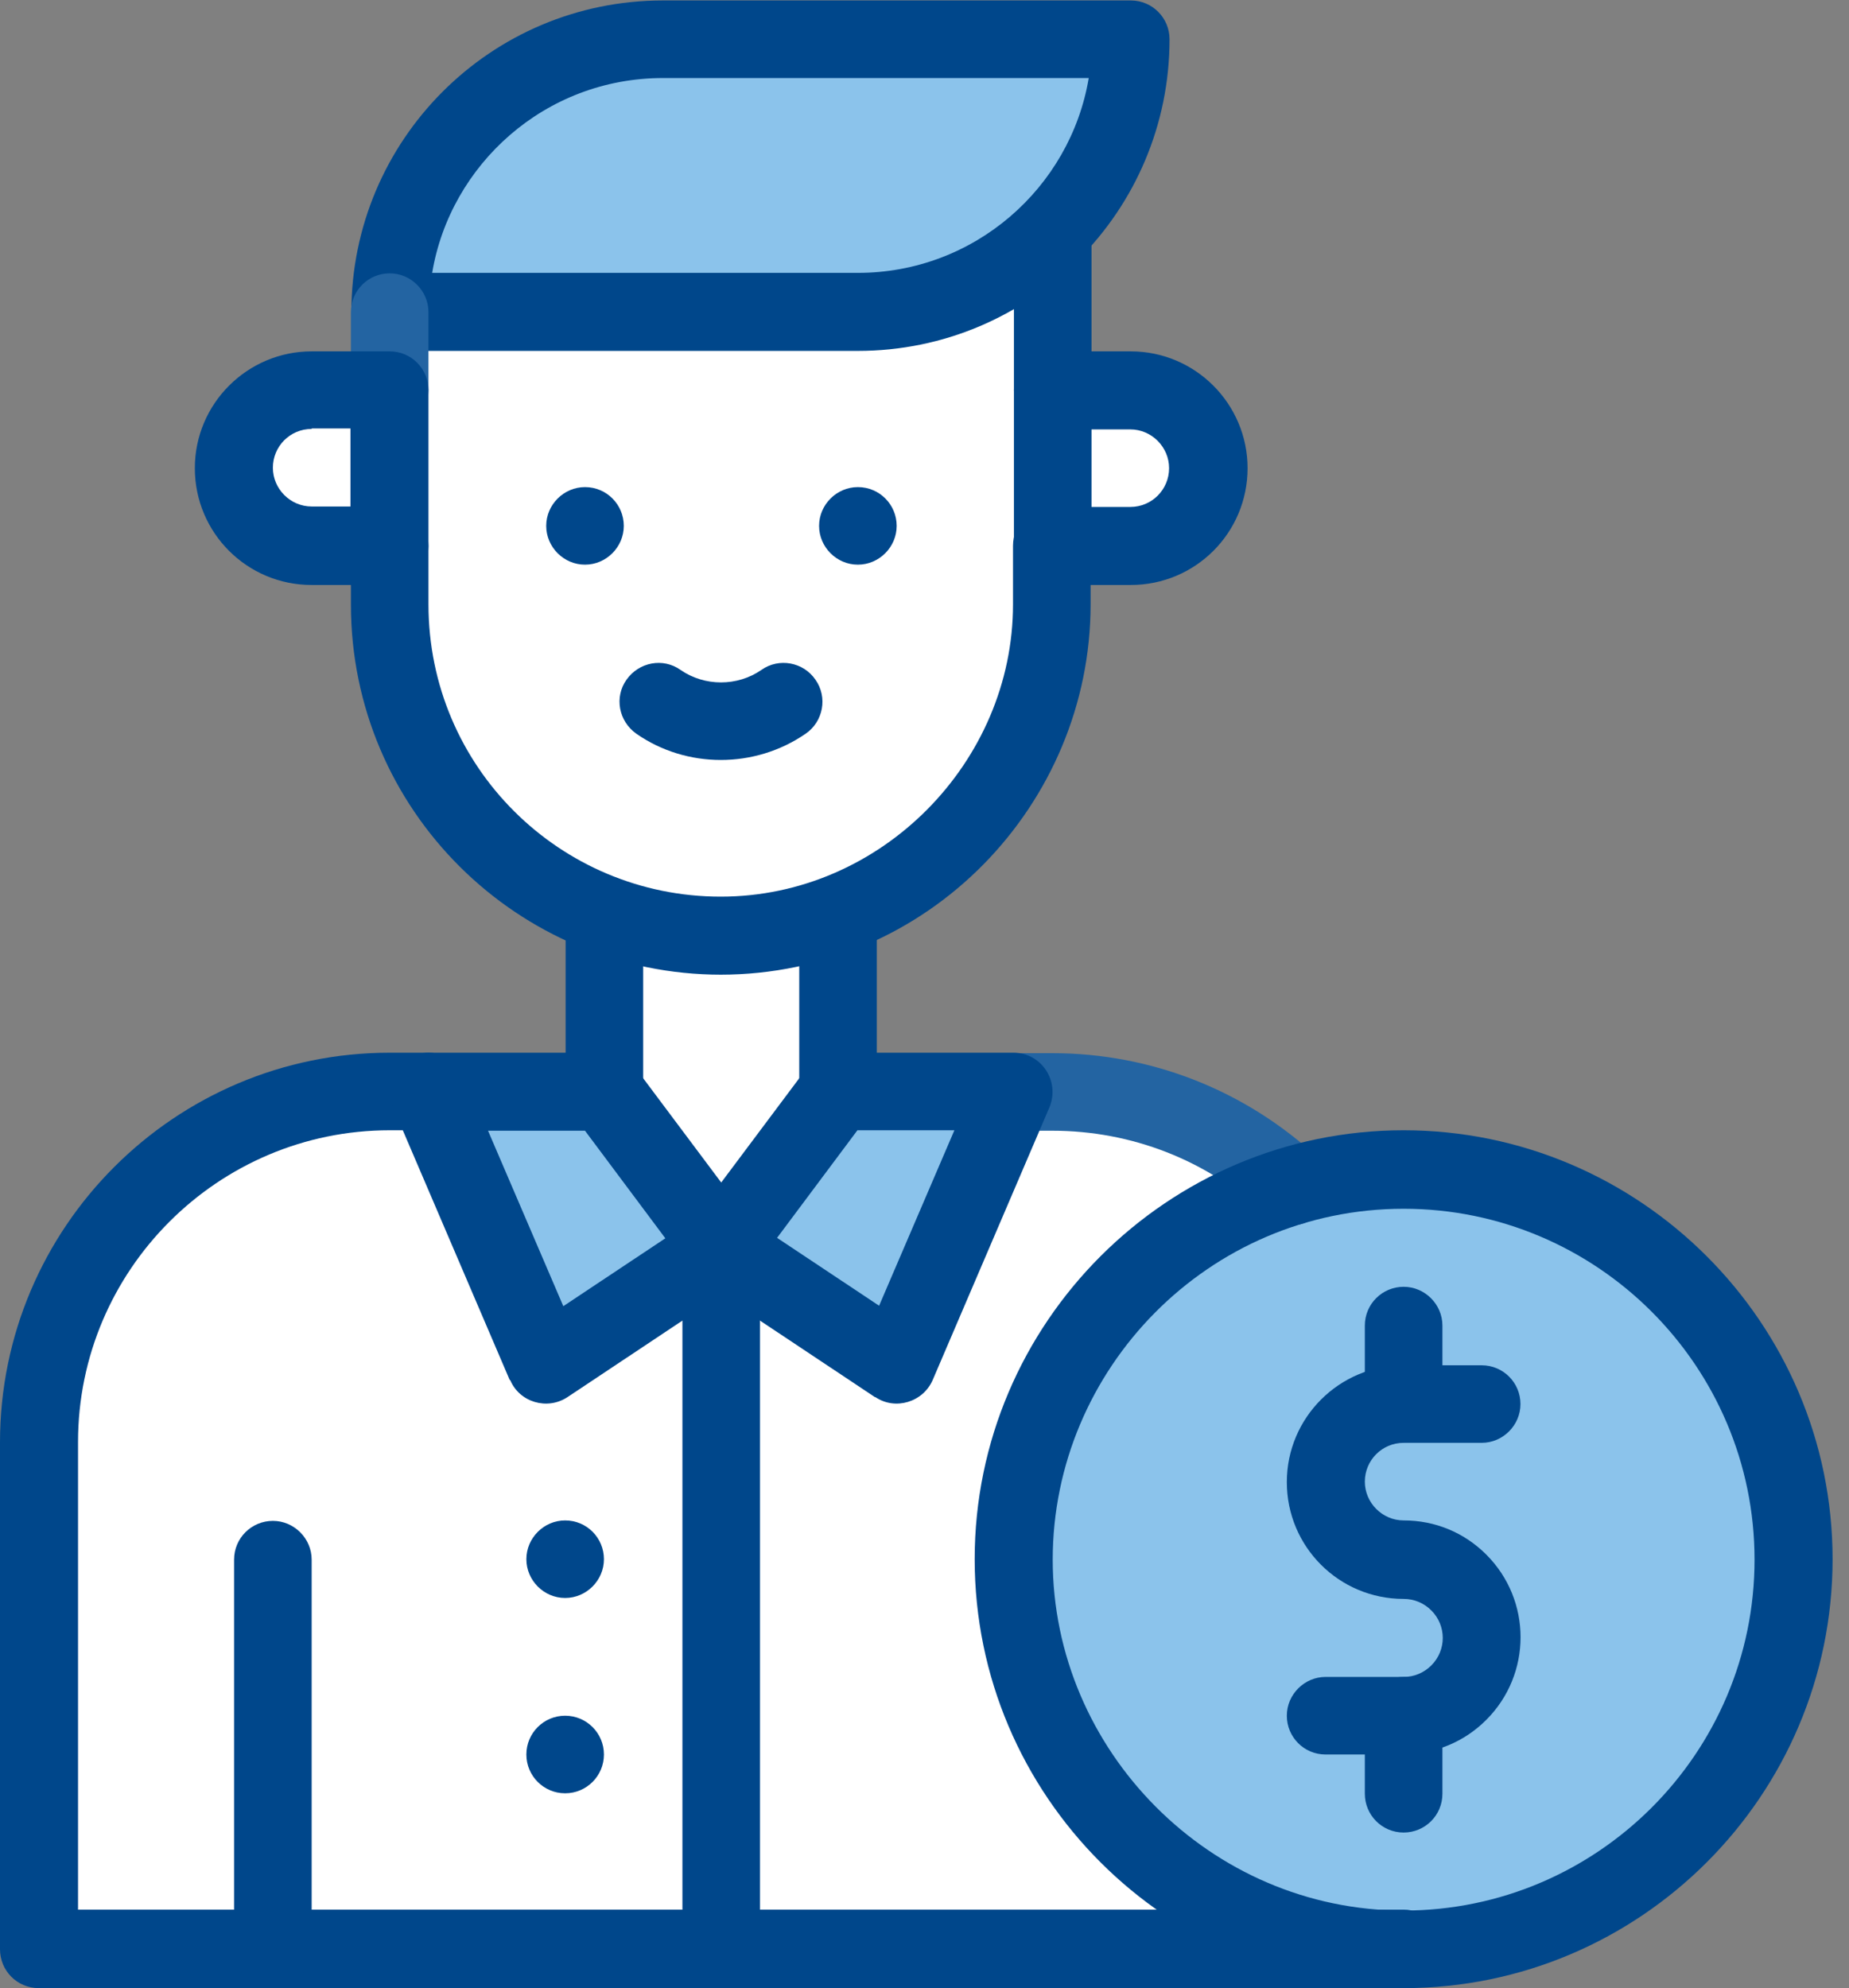
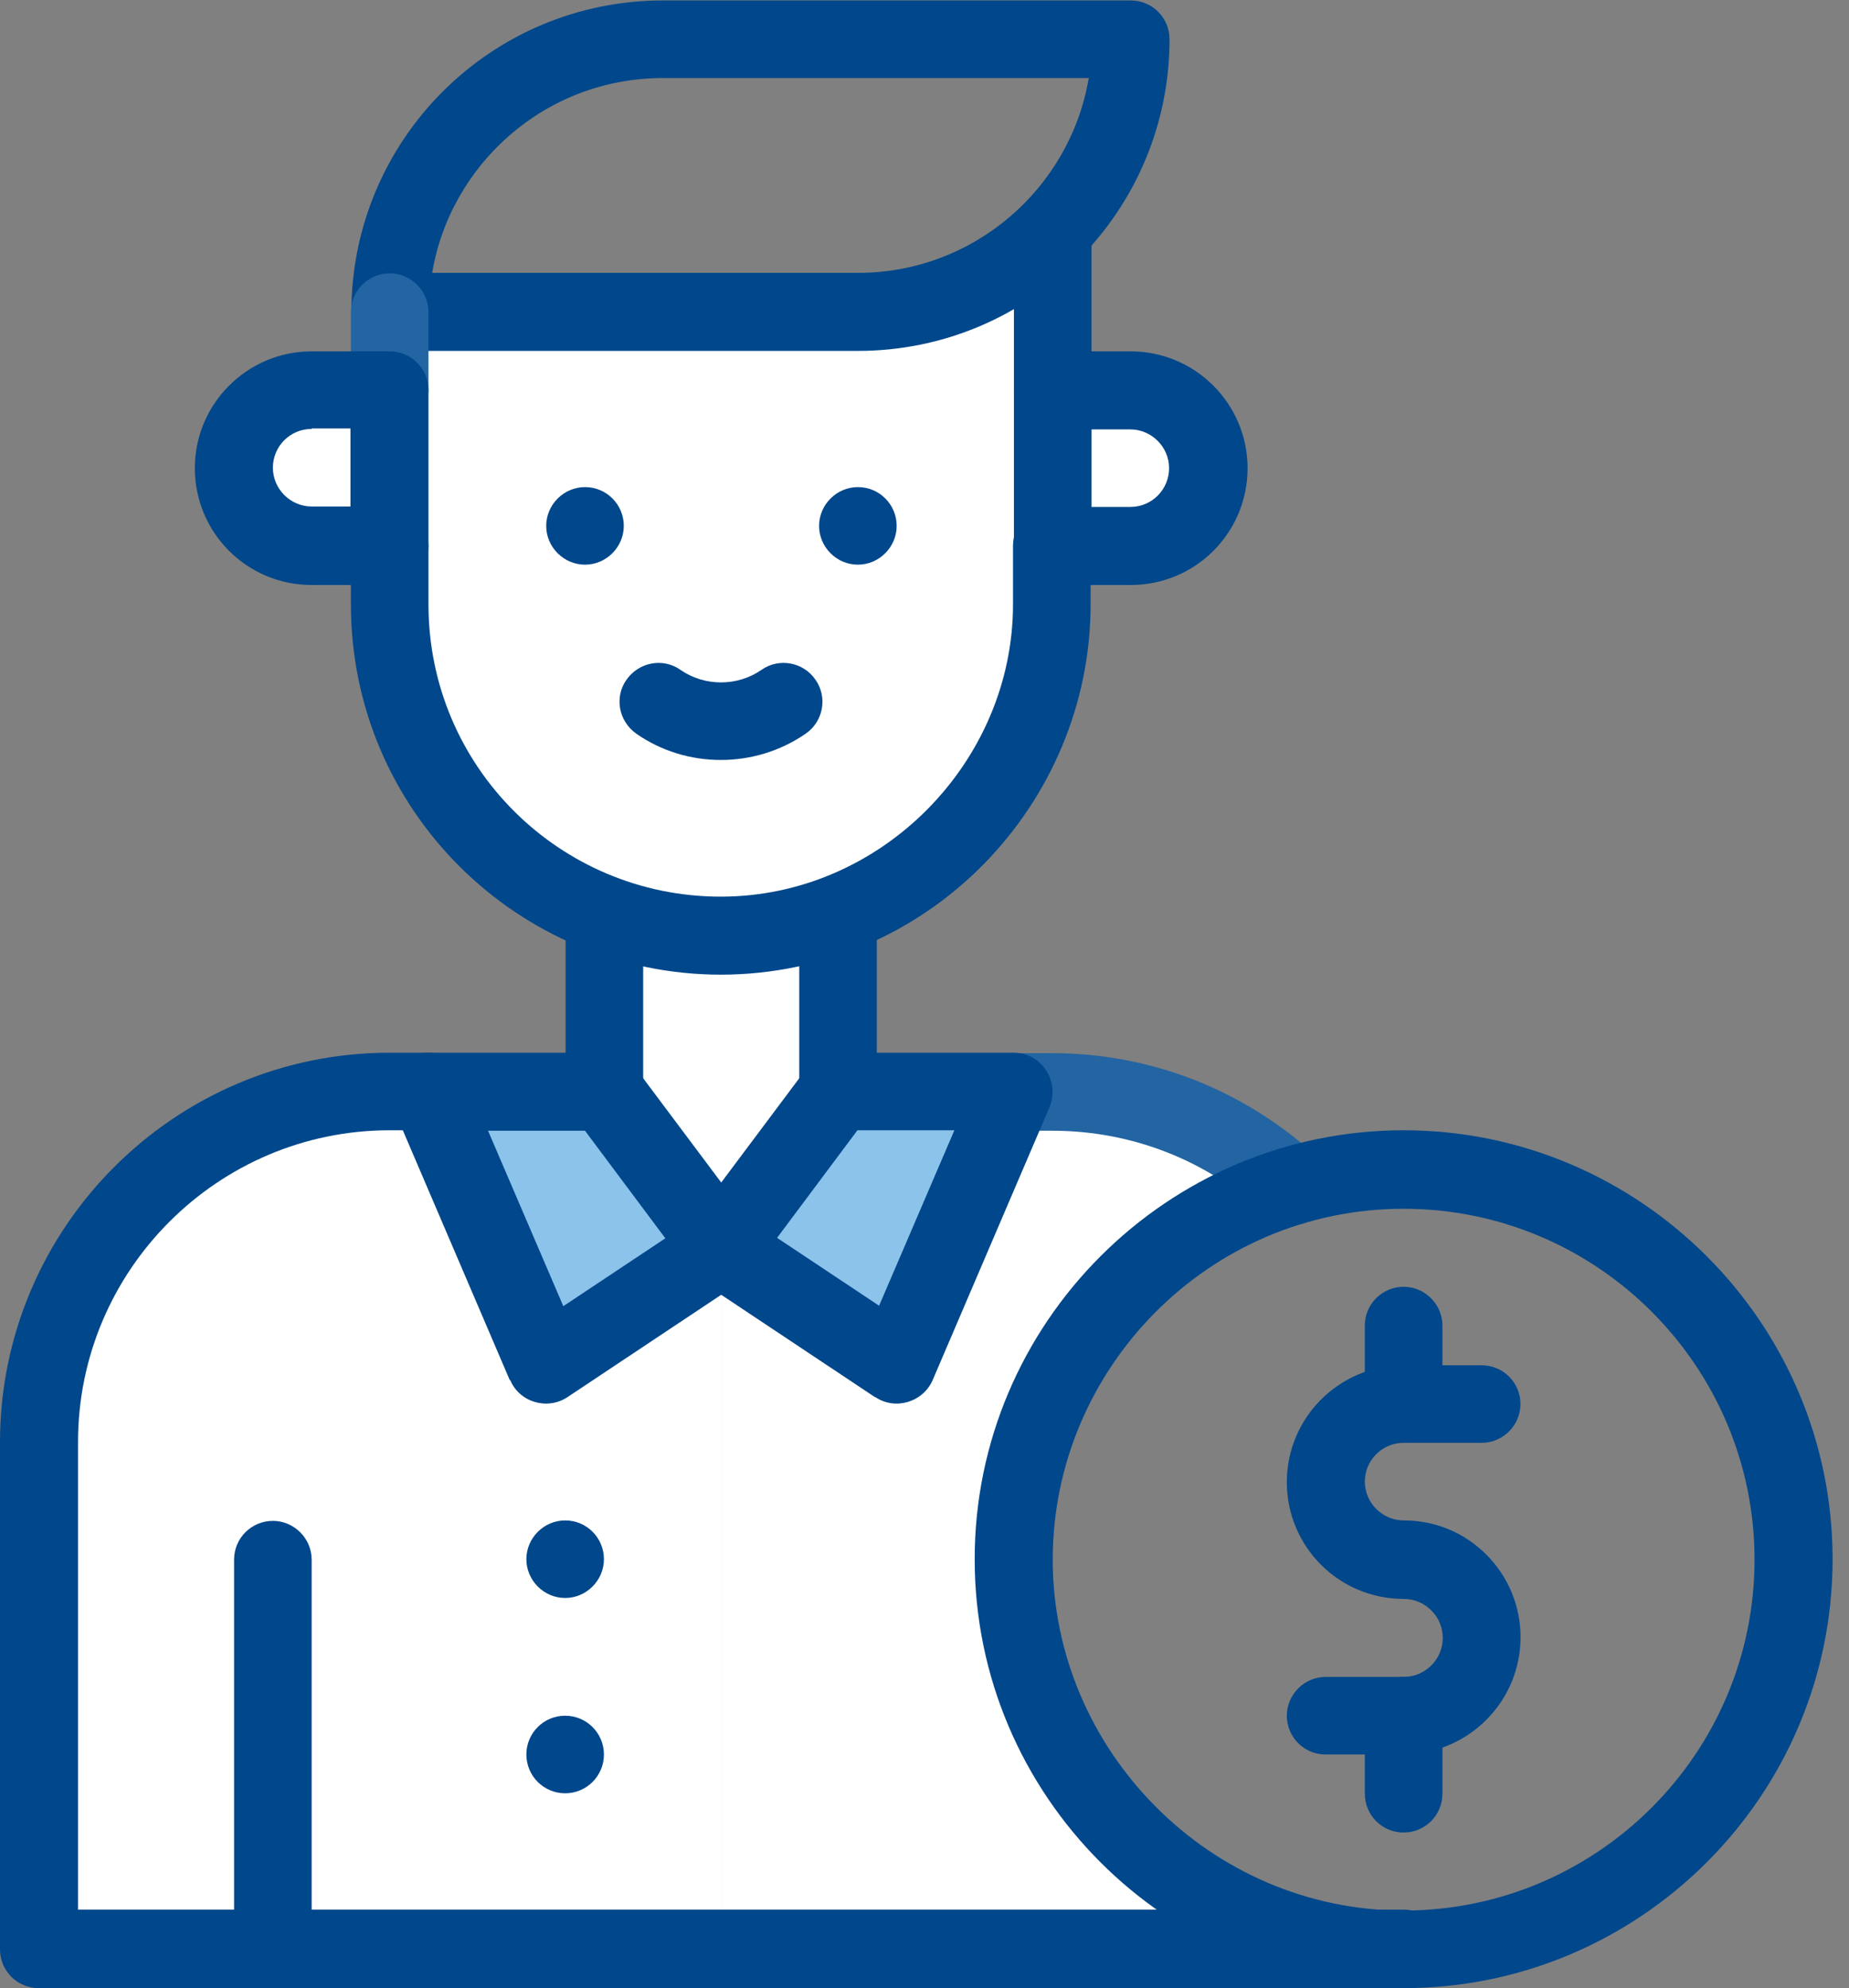
<svg xmlns="http://www.w3.org/2000/svg" width="93" height="100" viewBox="0 0 93 100" fill="none">
  <rect x="0" y="0" width="93" height="100" fill="#808080" stroke="none" />
  <g id="_ç·¨éã¢ã¼ã" clip-path="url(#clip0_876_1162)">
-     <path id="Vector" d="M76.438 97.13C86.77 93.901 92.53 82.908 89.302 72.576C86.073 62.243 75.08 56.484 64.748 59.712C54.415 62.94 48.656 73.933 51.884 84.266C55.112 94.598 66.105 100.358 76.438 97.13Z" fill="#8BC3EB" />
    <path id="Vector_2" d="M70.599 98.049H36.275V62.75L45.1 68.625L50.975 54.9H52.926C57.571 54.9 61.821 56.688 64.956 59.638C56.851 62.053 50.952 69.554 50.952 78.425C50.952 89.248 59.73 98.026 70.553 98.026L70.599 98.049Z" fill="white" />
    <path id="Vector_3" d="M27.45 68.625L21.575 54.9H19.624C9.87 54.9 1.974 62.796 1.974 72.55V98.049H36.298V62.75L27.473 68.625H27.45Z" fill="white" />
    <path id="Vector_4" d="M30.4 54.9L36.275 62.75L27.45 68.625L21.575 54.9H30.4Z" fill="#8BC3EB" />
    <path id="Vector_5" d="M50.975 54.9L45.1 68.625L36.275 62.75L42.15 54.9H50.975Z" fill="#8BC3EB" />
    <path id="Vector_6" d="M19.601 19.601V27.45H15.676C13.516 27.45 11.751 25.685 11.751 23.525C11.751 21.366 13.516 19.601 15.676 19.601H19.601Z" fill="white" />
    <path id="Vector_7" d="M56.874 19.601C59.034 19.601 60.799 21.366 60.799 23.525C60.799 25.685 59.034 27.45 56.874 27.45H52.949V19.601H56.874Z" fill="white" />
    <path id="Vector_8" d="M42.151 45.982V54.9L36.275 62.75L30.399 54.9V45.982C34.162 47.399 38.388 47.422 42.174 45.982H42.151Z" fill="white" />
-     <path id="Vector_9" d="M33.326 1.951H56.851C56.851 9.522 50.697 15.676 43.126 15.676H19.601C19.601 8.105 25.755 1.951 33.326 1.951Z" fill="#8BC3EB" />
    <path id="Vector_10" d="M52.857 11.658C50.372 14.143 46.935 15.676 43.149 15.676H19.624V30.376C19.624 39.573 27.079 47.051 36.298 47.051C45.518 47.051 52.973 39.666 52.973 30.376V11.565C52.973 11.565 52.903 11.635 52.88 11.658H52.857Z" fill="white" />
    <path id="Vector_11" d="M43.149 24.501C44.24 24.501 45.1 25.383 45.1 26.451C45.1 27.52 44.217 28.402 43.149 28.402C42.081 28.402 41.198 27.52 41.198 26.451C41.198 25.383 42.081 24.501 43.149 24.501Z" fill="#00478B" />
    <path id="Vector_12" d="M29.424 24.501C30.515 24.501 31.375 25.383 31.375 26.451C31.375 27.52 30.492 28.402 29.424 28.402C28.356 28.402 27.473 27.52 27.473 26.451C27.473 25.383 28.356 24.501 29.424 24.501Z" fill="#00478B" />
    <path id="Vector_13" d="M28.425 76.475C29.517 76.475 30.376 77.357 30.376 78.425C30.376 79.494 29.494 80.376 28.425 80.376C27.357 80.376 26.475 79.494 26.475 78.425C26.475 77.357 27.357 76.475 28.425 76.475Z" fill="#00478B" />
    <path id="Vector_14" d="M28.425 90.2C29.503 90.2 30.376 89.326 30.376 88.249C30.376 87.171 29.503 86.298 28.425 86.298C27.348 86.298 26.475 87.171 26.475 88.249C26.475 89.326 27.348 90.2 28.425 90.2Z" fill="#00478B" />
    <path id="Vector_15" d="M43.149 17.65H19.624C18.532 17.65 17.673 16.767 17.673 15.699C17.673 7.06 24.663 0.023 33.349 0.023H56.874C57.965 0.023 58.825 0.906 58.825 1.974C58.825 10.613 51.834 17.65 43.149 17.65ZM21.737 13.725H43.149C49.001 13.725 53.832 9.452 54.761 3.925H33.349C27.404 3.925 22.643 8.291 21.737 13.725Z" fill="#00478B" />
    <path id="Vector_16" d="M19.601 21.575C18.509 21.575 17.65 20.692 17.65 19.624V15.699C17.65 14.608 18.532 13.748 19.601 13.748C20.669 13.748 21.551 14.631 21.551 15.699V19.624C21.551 20.715 20.669 21.575 19.601 21.575Z" fill="#2364A2" />
    <path id="Vector_17" d="M36.275 49.025C26.057 49.025 17.65 40.757 17.65 30.399V27.45C17.65 26.358 18.532 25.499 19.601 25.499C20.669 25.499 21.551 26.382 21.551 27.45V30.399C21.551 38.574 28.17 45.1 36.252 45.1C44.334 45.1 50.952 38.319 50.952 30.399V27.45C50.952 26.358 51.835 25.499 52.903 25.499C53.971 25.499 54.854 26.382 54.854 27.45V30.399C54.854 40.432 46.702 49.025 36.229 49.025H36.275Z" fill="#00478B" />
    <path id="Vector_18" d="M52.949 21.575C51.858 21.575 50.998 20.692 50.998 19.624V11.588C50.998 10.497 51.881 9.638 52.949 9.638C54.018 9.638 54.9 10.52 54.9 11.588V19.624C54.9 20.715 54.018 21.575 52.949 21.575Z" fill="#00478B" />
    <path id="Vector_19" d="M56.874 29.424H52.949C51.858 29.424 50.998 28.542 50.998 27.473V19.624C50.998 18.532 51.881 17.673 52.949 17.673H56.874C60.125 17.673 62.75 20.321 62.75 23.549C62.75 26.8 60.125 29.424 56.874 29.424ZM54.9 25.499H56.851C57.942 25.499 58.802 24.617 58.802 23.549C58.802 22.48 57.919 21.598 56.851 21.598H54.9V25.523V25.499Z" fill="#00478B" />
    <path id="Vector_20" d="M19.601 29.424H15.676C12.425 29.424 9.8 26.8 9.8 23.549C9.8 20.297 12.448 17.673 15.676 17.673H19.601C20.692 17.673 21.551 18.556 21.551 19.624V27.473C21.551 28.565 20.669 29.424 19.601 29.424ZM15.676 21.575C14.584 21.575 13.725 22.457 13.725 23.525C13.725 24.594 14.607 25.476 15.676 25.476H17.627V21.551H15.676V21.575Z" fill="#00478B" />
    <path id="Vector_21" d="M32.002 36.902C31.119 36.275 30.887 35.067 31.514 34.185C32.141 33.302 33.349 33.07 34.231 33.697C35.439 34.533 37.088 34.533 38.295 33.697C39.178 33.07 40.409 33.302 41.013 34.185C41.64 35.067 41.407 36.298 40.525 36.902C37.97 38.667 34.533 38.667 32.002 36.902Z" fill="#00478B" />
    <path id="Vector_22" d="M63.632 61.078C60.729 58.361 56.92 56.874 52.926 56.874H50.975C49.884 56.874 49.024 55.992 49.024 54.923C49.024 53.855 49.907 52.973 50.975 52.973H52.926C57.919 52.973 62.657 54.854 66.303 58.244C67.092 58.987 67.139 60.218 66.395 61.008C65.652 61.798 64.421 61.844 63.632 61.101V61.078Z" fill="#2364A2" />
    <path id="Vector_23" d="M42.151 56.874C41.059 56.874 40.2 55.992 40.2 54.923V46.005C40.2 44.914 41.082 44.055 42.151 44.055C43.219 44.055 44.101 44.937 44.101 46.005V54.923C44.101 56.015 43.219 56.874 42.151 56.874Z" fill="#00478B" />
    <path id="Vector_24" d="M70.599 100H1.951C0.859 100 0 99.118 0 98.049V72.55C0 61.728 8.802 52.95 19.601 52.95H21.551C22.643 52.95 23.502 53.832 23.502 54.9C23.502 55.968 22.62 56.851 21.551 56.851H19.601C10.961 56.851 3.925 63.888 3.925 72.527V96.052H70.599C71.691 96.052 72.55 96.935 72.55 98.003C72.55 99.071 71.667 99.954 70.599 99.954V100Z" fill="#00478B" />
    <path id="Vector_25" d="M30.399 56.874C29.308 56.874 28.449 55.992 28.449 54.923V46.005C28.449 44.914 29.331 44.055 30.399 44.055C31.468 44.055 32.35 44.937 32.35 46.005V54.923C32.35 56.015 31.468 56.874 30.399 56.874Z" fill="#00478B" />
    <path id="Vector_26" d="M25.639 69.415L19.763 55.69C19.206 54.389 20.158 52.95 21.575 52.95H30.399C31.027 52.95 31.607 53.251 31.979 53.739L37.854 61.589C38.528 62.494 38.319 63.772 37.367 64.399L28.542 70.274C27.52 70.948 26.126 70.53 25.662 69.415H25.639ZM24.547 56.874L28.333 65.699L33.465 62.285L29.424 56.874H24.547Z" fill="#00478B" />
    <path id="Vector_27" d="M44.008 70.274L35.183 64.399C34.254 63.772 34.022 62.494 34.696 61.589L40.571 53.739C40.943 53.251 41.523 52.95 42.15 52.95H50.975C52.392 52.95 53.321 54.389 52.787 55.69L46.911 69.415C46.423 70.53 45.03 70.948 44.032 70.274H44.008ZM39.085 62.262L44.217 65.676L48.003 56.851H43.126L39.085 62.262Z" fill="#00478B" />
-     <path id="Vector_28" d="M36.275 100C35.184 100 34.324 99.118 34.324 98.049V62.75C34.324 61.658 35.207 60.799 36.275 60.799C37.343 60.799 38.226 61.681 38.226 62.75V98.049C38.226 99.141 37.343 100 36.275 100Z" fill="#00478B" />
    <path id="Vector_29" d="M13.725 100C12.634 100 11.774 99.117 11.774 98.049V78.449C11.774 77.357 12.657 76.498 13.725 76.498C14.793 76.498 15.676 77.38 15.676 78.449V98.049C15.676 99.141 14.793 100 13.725 100Z" fill="#00478B" />
    <path id="Vector_30" d="M70.599 100C58.709 100 49.024 90.316 49.024 78.425C49.024 66.535 58.732 56.851 70.599 56.851C82.466 56.851 92.174 66.535 92.174 78.425C92.174 90.316 82.489 100 70.599 100ZM70.599 60.799C60.776 60.799 52.949 68.857 52.949 78.449C52.949 88.04 60.868 96.098 70.599 96.098C80.33 96.098 88.249 88.179 88.249 78.449C88.249 68.718 80.33 60.799 70.599 60.799Z" fill="#00478B" />
    <path id="Vector_31" d="M70.599 88.249H66.674C65.583 88.249 64.724 87.367 64.724 86.298C64.724 85.23 65.606 84.347 66.674 84.347H70.599C71.133 84.347 71.621 84.138 71.993 83.767C72.759 83.001 72.759 81.77 71.993 81.003C71.621 80.632 71.133 80.423 70.599 80.423C67.348 80.423 64.724 77.798 64.724 74.547C64.724 71.296 67.371 68.672 70.599 68.672H74.524C75.615 68.672 76.475 69.554 76.475 70.622C76.475 71.691 75.592 72.573 74.524 72.573H70.599C69.508 72.573 68.648 73.456 68.648 74.524C68.648 75.592 69.531 76.475 70.599 76.475C72.178 76.475 73.641 77.079 74.756 78.193C77.055 80.492 77.055 84.208 74.756 86.507C73.641 87.622 72.178 88.226 70.599 88.226V88.249Z" fill="#00478B" />
    <path id="Vector_32" d="M70.599 72.55C69.508 72.55 68.648 71.667 68.648 70.599V66.674C68.648 65.583 69.531 64.724 70.599 64.724C71.668 64.724 72.55 65.606 72.55 66.674V70.599C72.55 71.691 71.668 72.55 70.599 72.55Z" fill="#00478B" />
    <path id="Vector_33" d="M70.599 92.174C69.508 92.174 68.648 91.291 68.648 90.223V86.298C68.648 85.207 69.531 84.347 70.599 84.347C71.668 84.347 72.55 85.23 72.55 86.298V90.223C72.55 91.314 71.668 92.174 70.599 92.174Z" fill="#00478B" />
  </g>
  <defs>
    <clipPath id="clip0_876_1162">
      <rect width="92.174" height="100" fill="white" />
    </clipPath>
  </defs>
</svg>